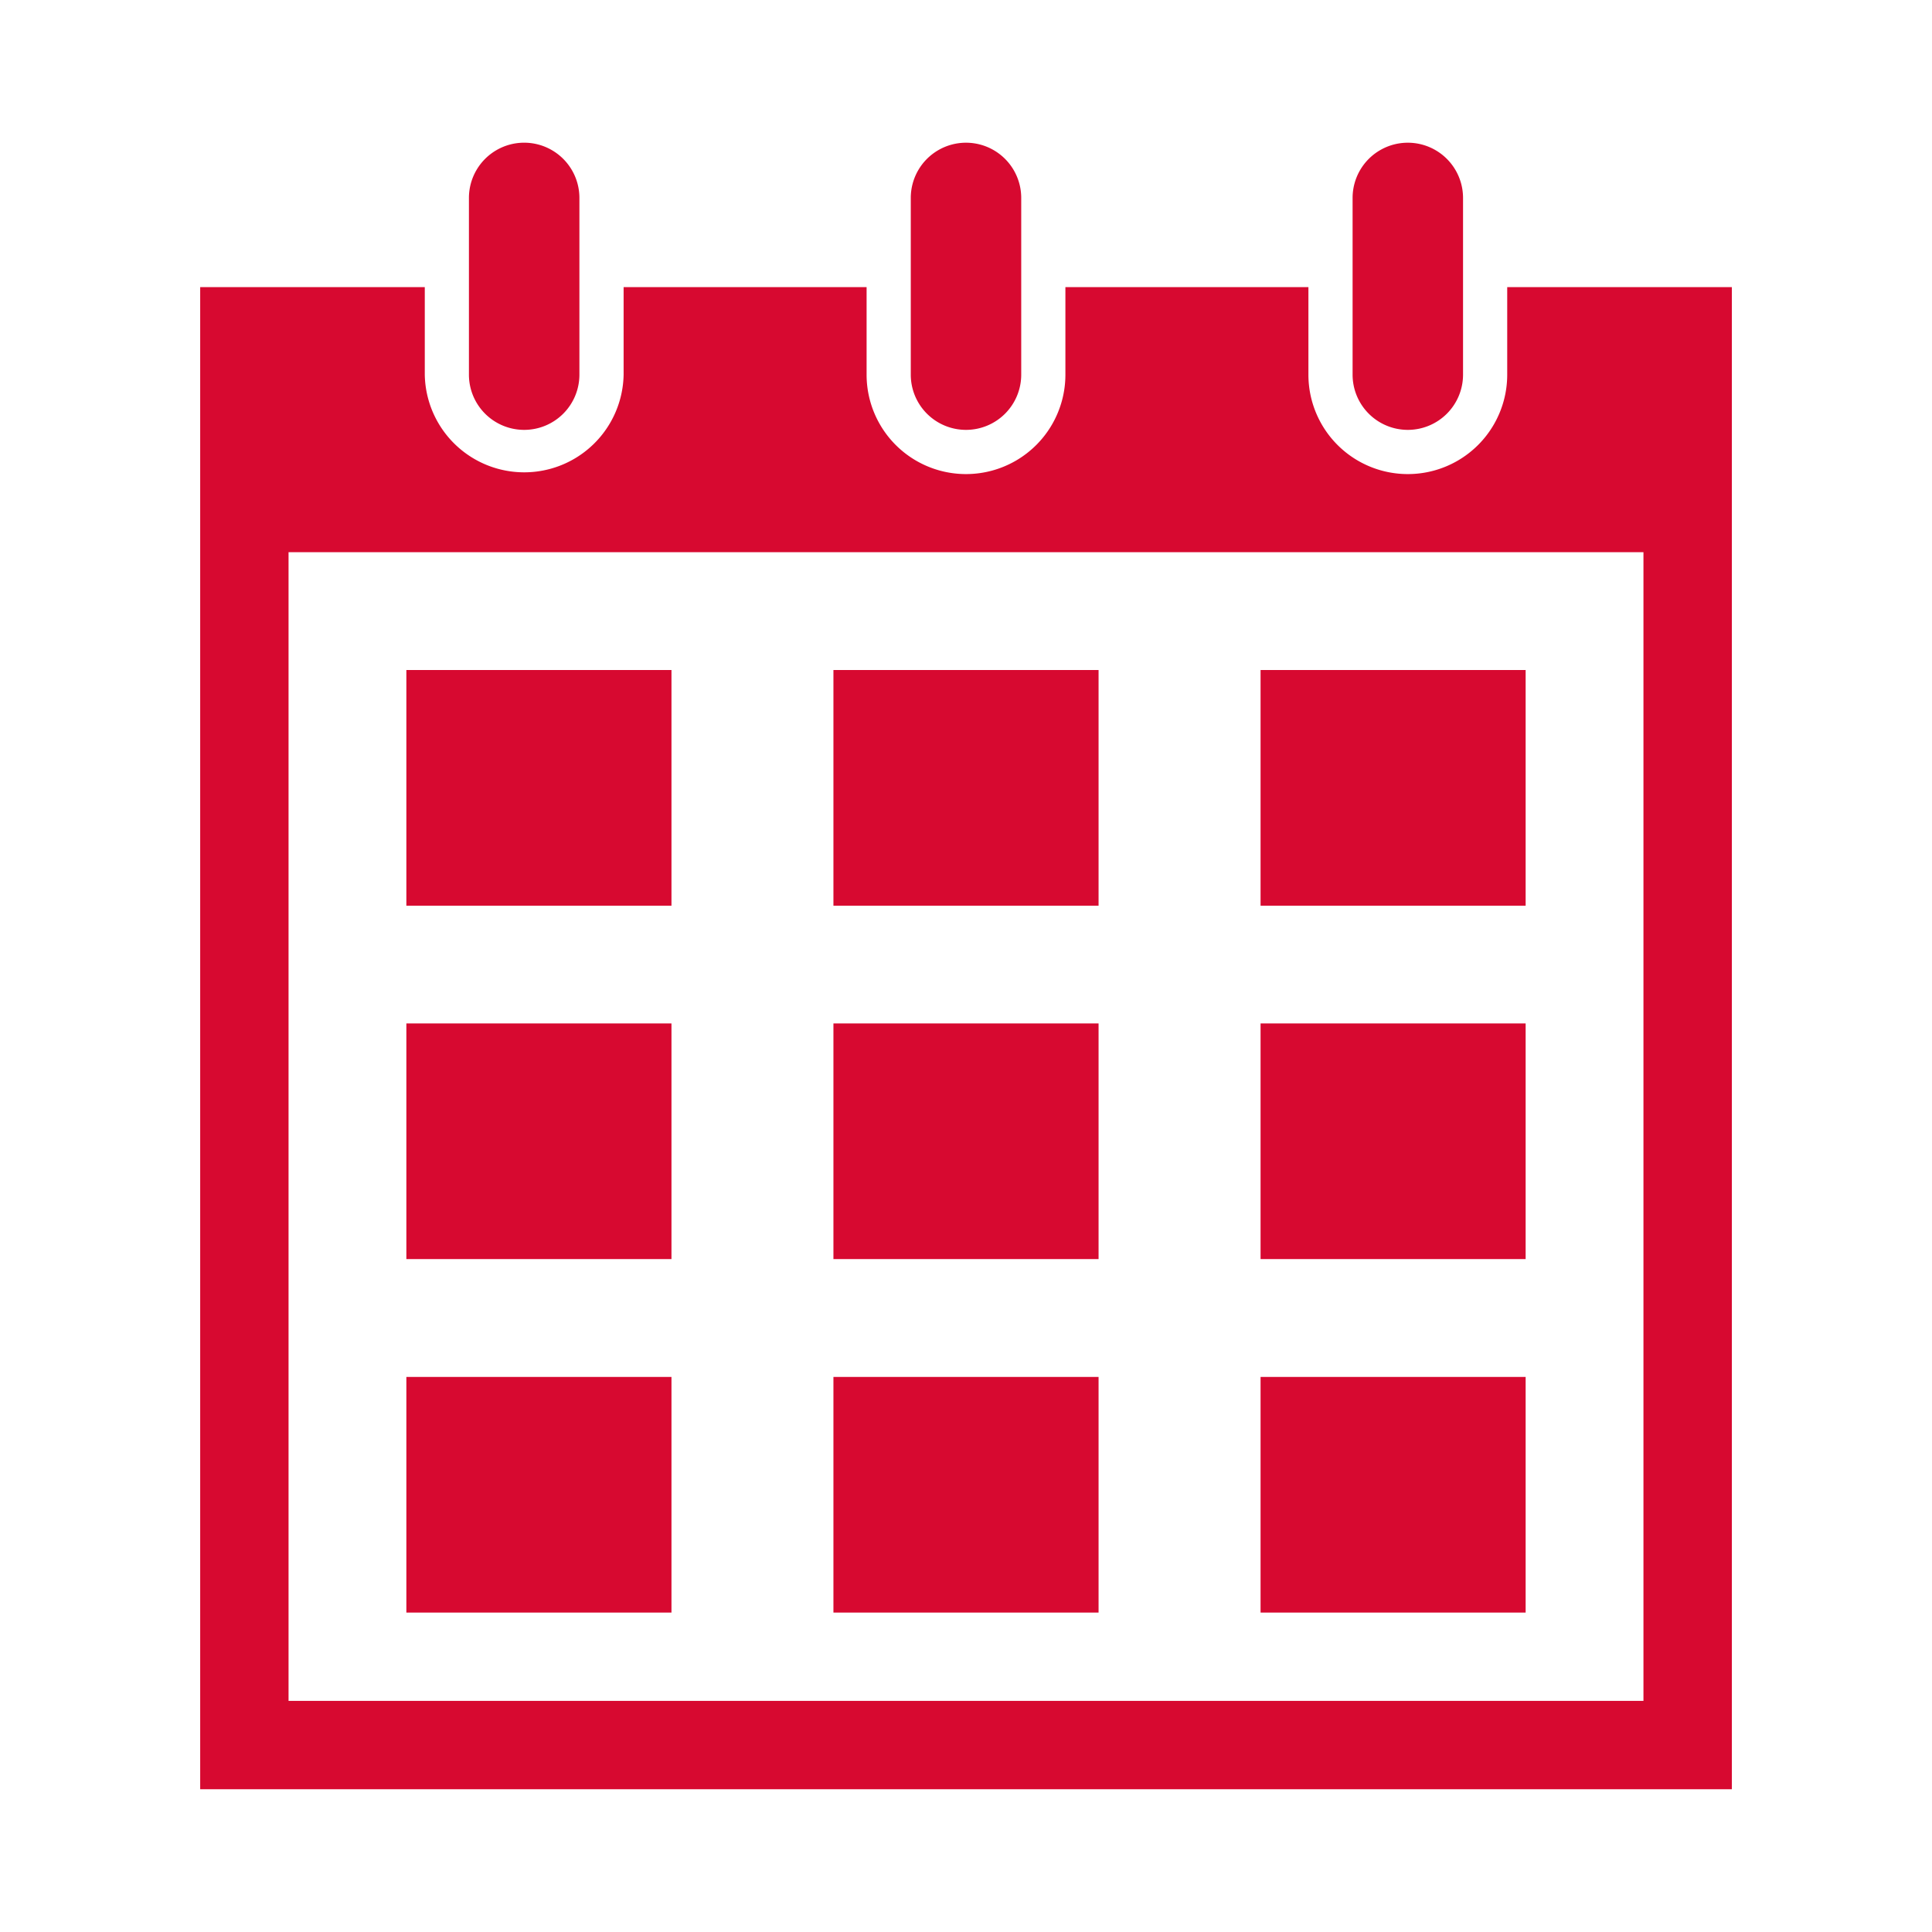
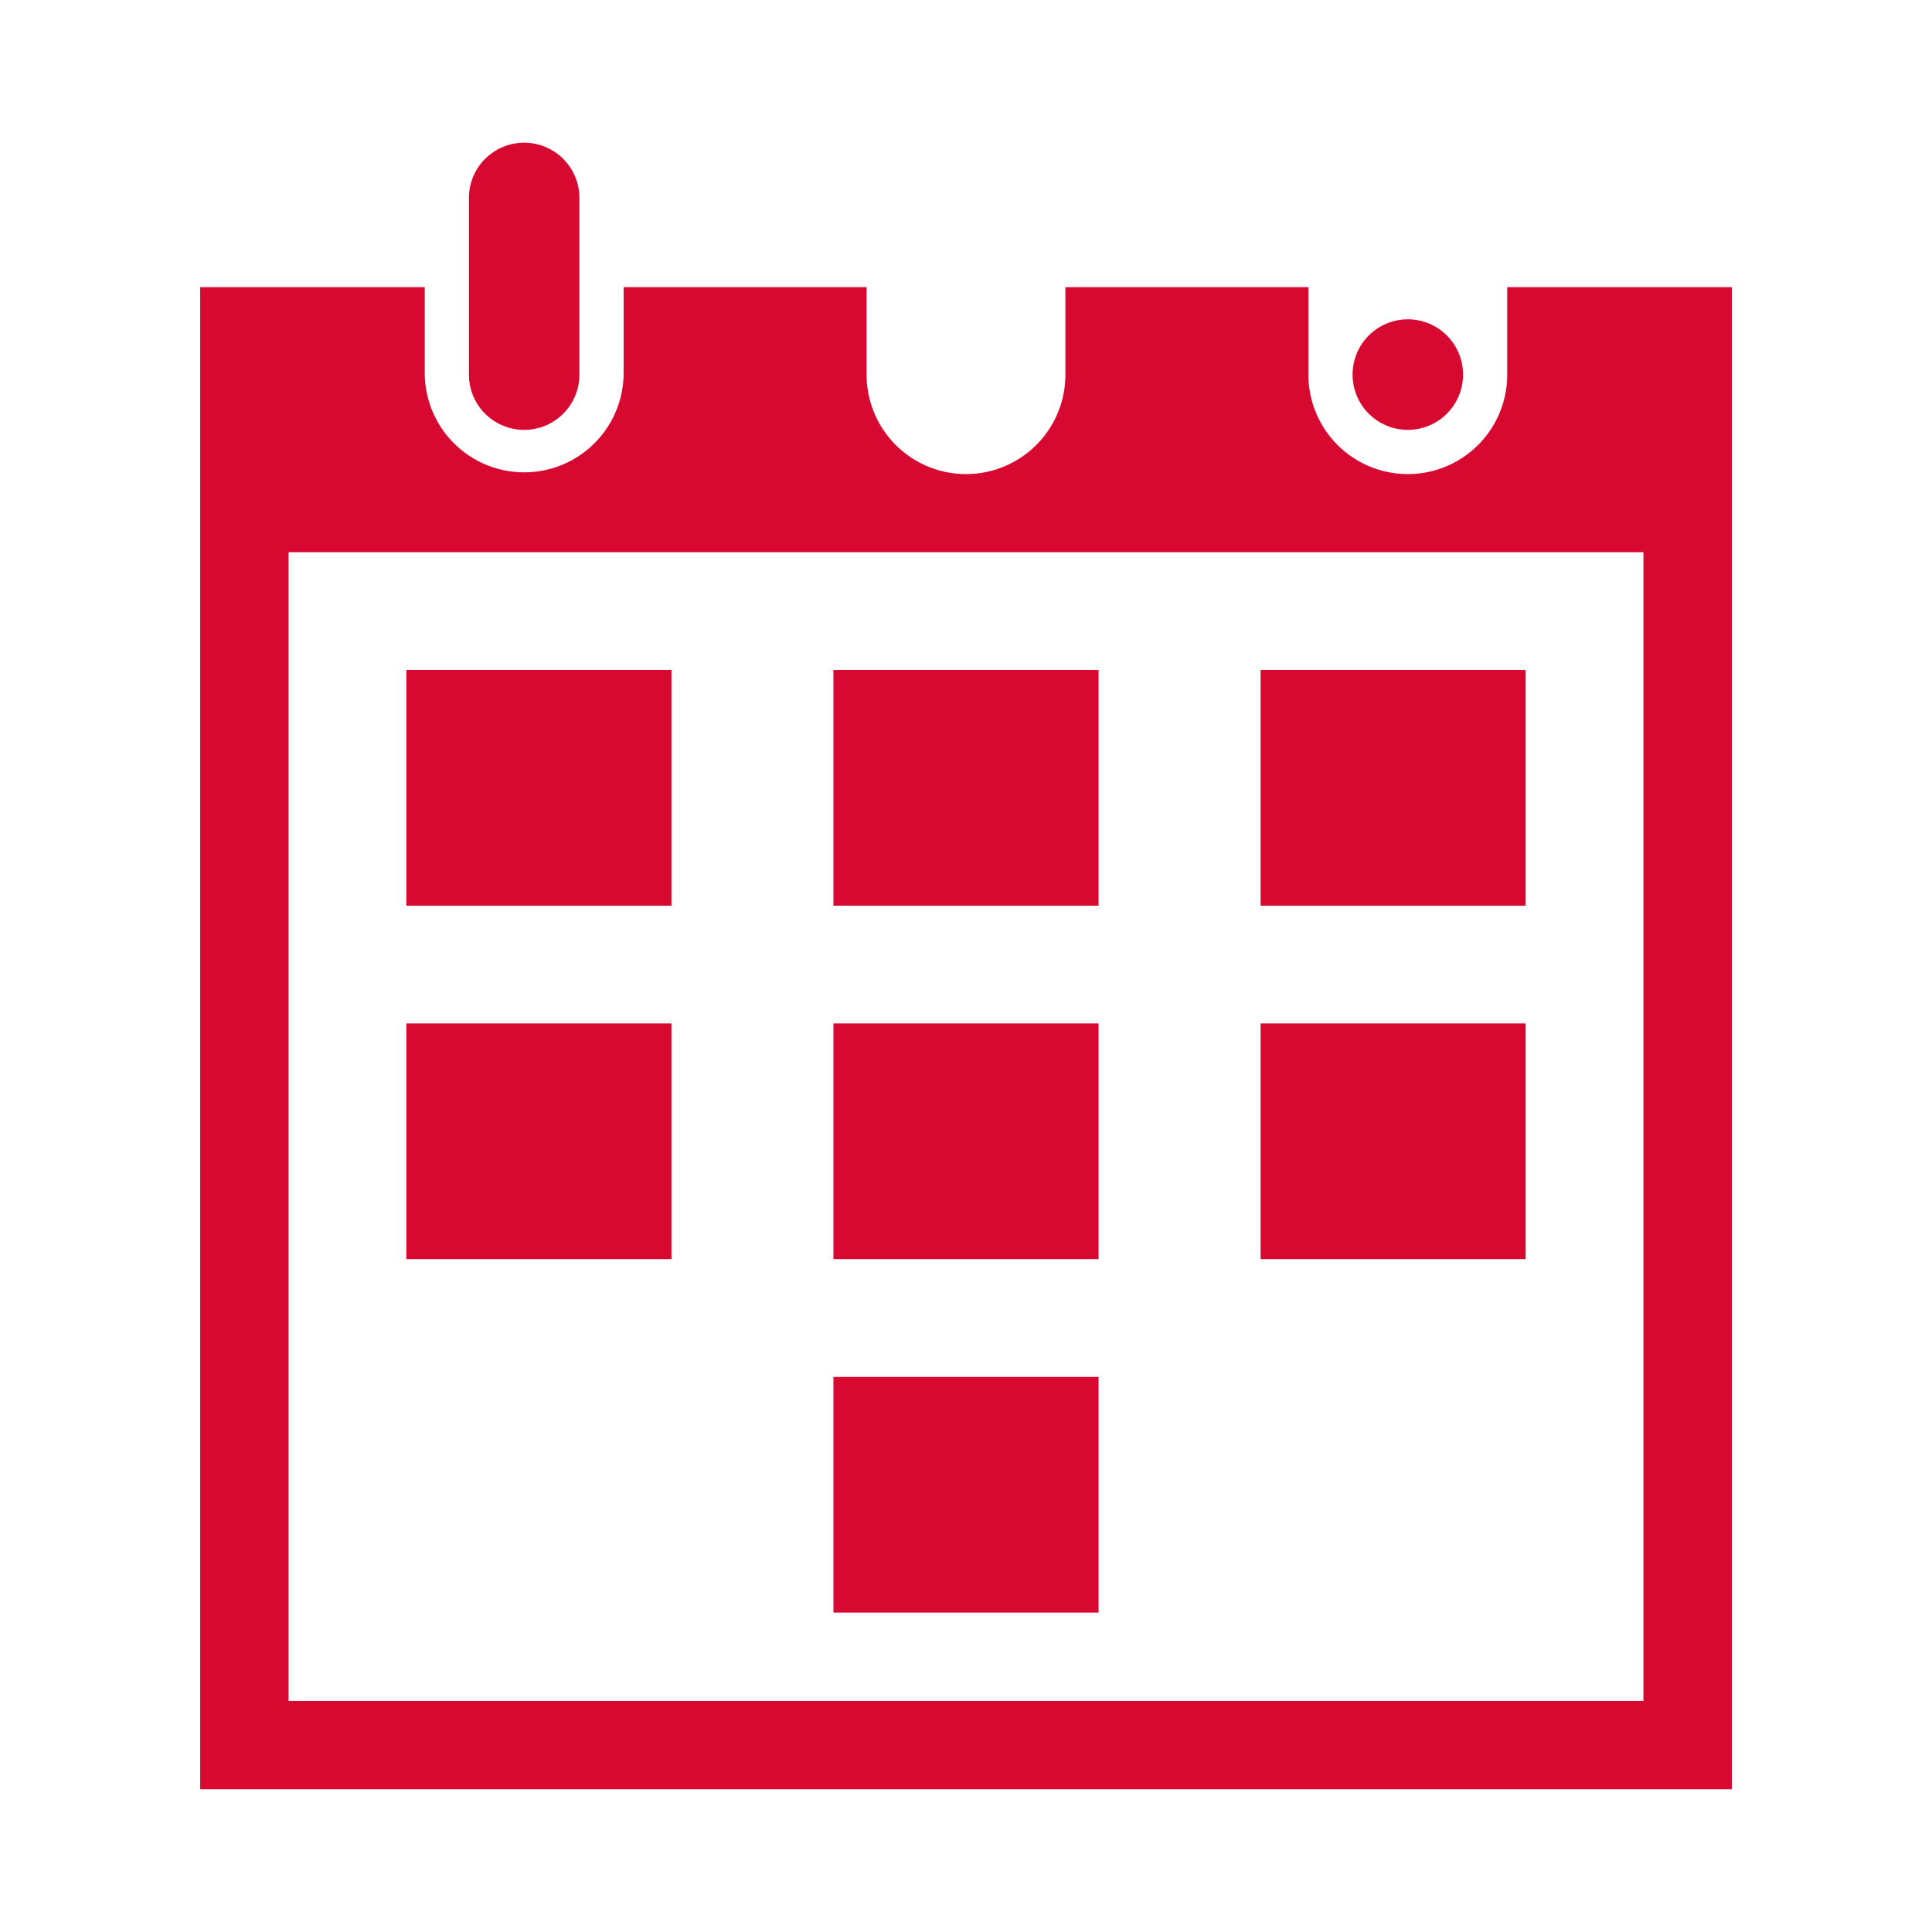
<svg xmlns="http://www.w3.org/2000/svg" width="60" height="60" viewBox="0 0 60 60">
  <defs>
    <clipPath id="clip-icon-calendar-red">
      <rect width="60" height="60" />
    </clipPath>
  </defs>
  <g id="icon-calendar-red" clip-path="url(#clip-icon-calendar-red)">
    <g id="カレンダーのフリーアイコン9_1_" data-name="カレンダーのフリーアイコン9 (1)" transform="translate(6.217 4.432)">
      <rect id="長方形_27" data-name="長方形 27" width="8.233" height="7.319" transform="translate(6.403 16.376)" fill="#d70930" />
      <rect id="長方形_28" data-name="長方形 28" width="8.234" height="7.319" transform="translate(19.666 16.376)" fill="#d70930" />
      <rect id="長方形_29" data-name="長方形 29" width="8.232" height="7.319" transform="translate(32.931 16.376)" fill="#d70930" />
      <rect id="長方形_30" data-name="長方形 30" width="8.233" height="7.318" transform="translate(6.403 27.352)" fill="#d70930" />
      <rect id="長方形_31" data-name="長方形 31" width="8.234" height="7.318" transform="translate(19.666 27.352)" fill="#d70930" />
      <rect id="長方形_32" data-name="長方形 32" width="8.232" height="7.318" transform="translate(32.931 27.352)" fill="#d70930" />
-       <rect id="長方形_33" data-name="長方形 33" width="8.233" height="7.318" transform="translate(6.403 38.33)" fill="#d70930" />
      <rect id="長方形_34" data-name="長方形 34" width="8.234" height="7.318" transform="translate(19.666 38.33)" fill="#d70930" />
-       <rect id="長方形_35" data-name="長方形 35" width="8.232" height="7.318" transform="translate(32.931 38.33)" fill="#d70930" />
      <path id="パス_49" data-name="パス 49" d="M103.151,8.918A1.715,1.715,0,0,0,104.867,7.2V1.715a1.715,1.715,0,0,0-3.431,0V7.2A1.715,1.715,0,0,0,103.151,8.918Z" transform="translate(-93.09)" fill="#d70930" />
-       <path id="パス_50" data-name="パス 50" d="M240.539,8.918A1.715,1.715,0,0,0,242.254,7.2V1.715a1.715,1.715,0,0,0-3.43,0V7.2A1.715,1.715,0,0,0,240.539,8.918Z" transform="translate(-216.756)" fill="#d70930" />
      <path id="パス_51" data-name="パス 51" d="M58.457,44.9v2.719a3.087,3.087,0,0,1-6.174,0V44.9H44.736v2.719a3.087,3.087,0,0,1-6.174,0V44.9H31.016v2.719a3.088,3.088,0,0,1-6.175,0V44.9H17.866V91.55H65.433V44.9Zm4.231,21.039V88.806H20.61V53.131H62.688Z" transform="translate(-17.866 -40.415)" fill="#d70930" />
-       <path id="パス_52" data-name="パス 52" d="M377.918,8.918A1.715,1.715,0,0,0,379.633,7.2V1.715a1.715,1.715,0,0,0-3.43,0V7.2A1.715,1.715,0,0,0,377.918,8.918Z" transform="translate(-340.414)" fill="#d70930" />
+       <path id="パス_52" data-name="パス 52" d="M377.918,8.918A1.715,1.715,0,0,0,379.633,7.2a1.715,1.715,0,0,0-3.43,0V7.2A1.715,1.715,0,0,0,377.918,8.918Z" transform="translate(-340.414)" fill="#d70930" />
    </g>
  </g>
</svg>